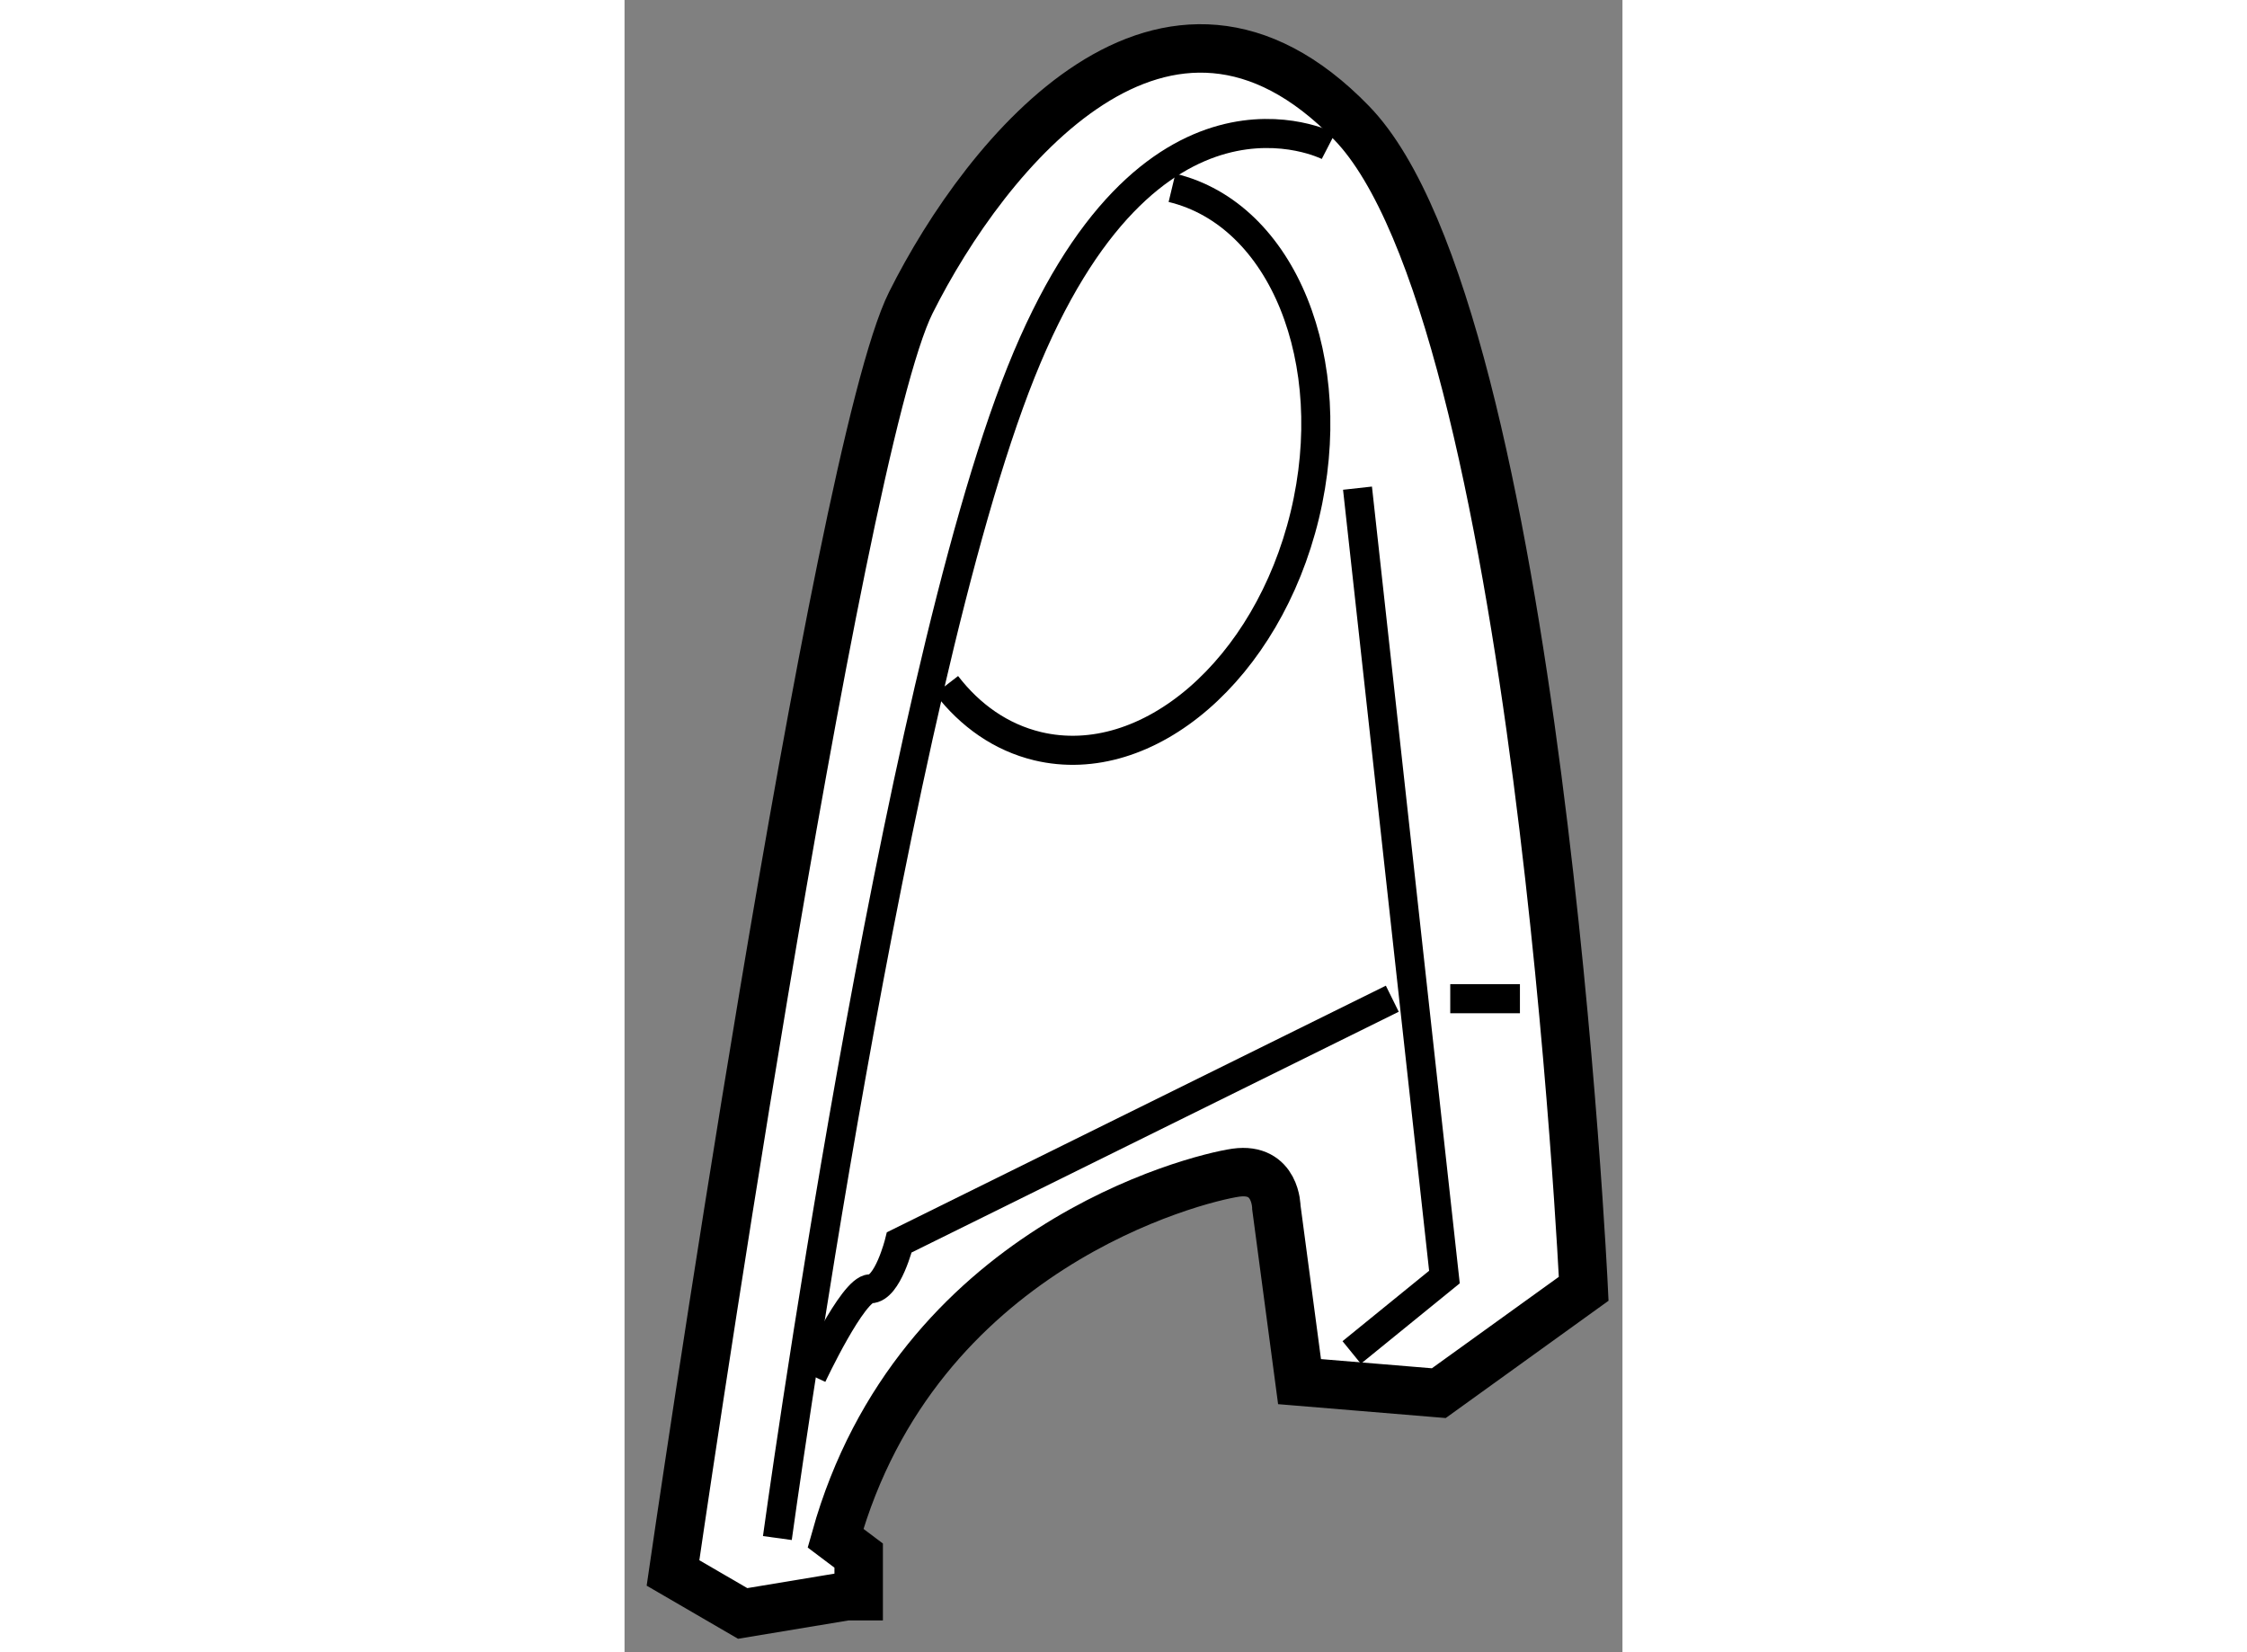
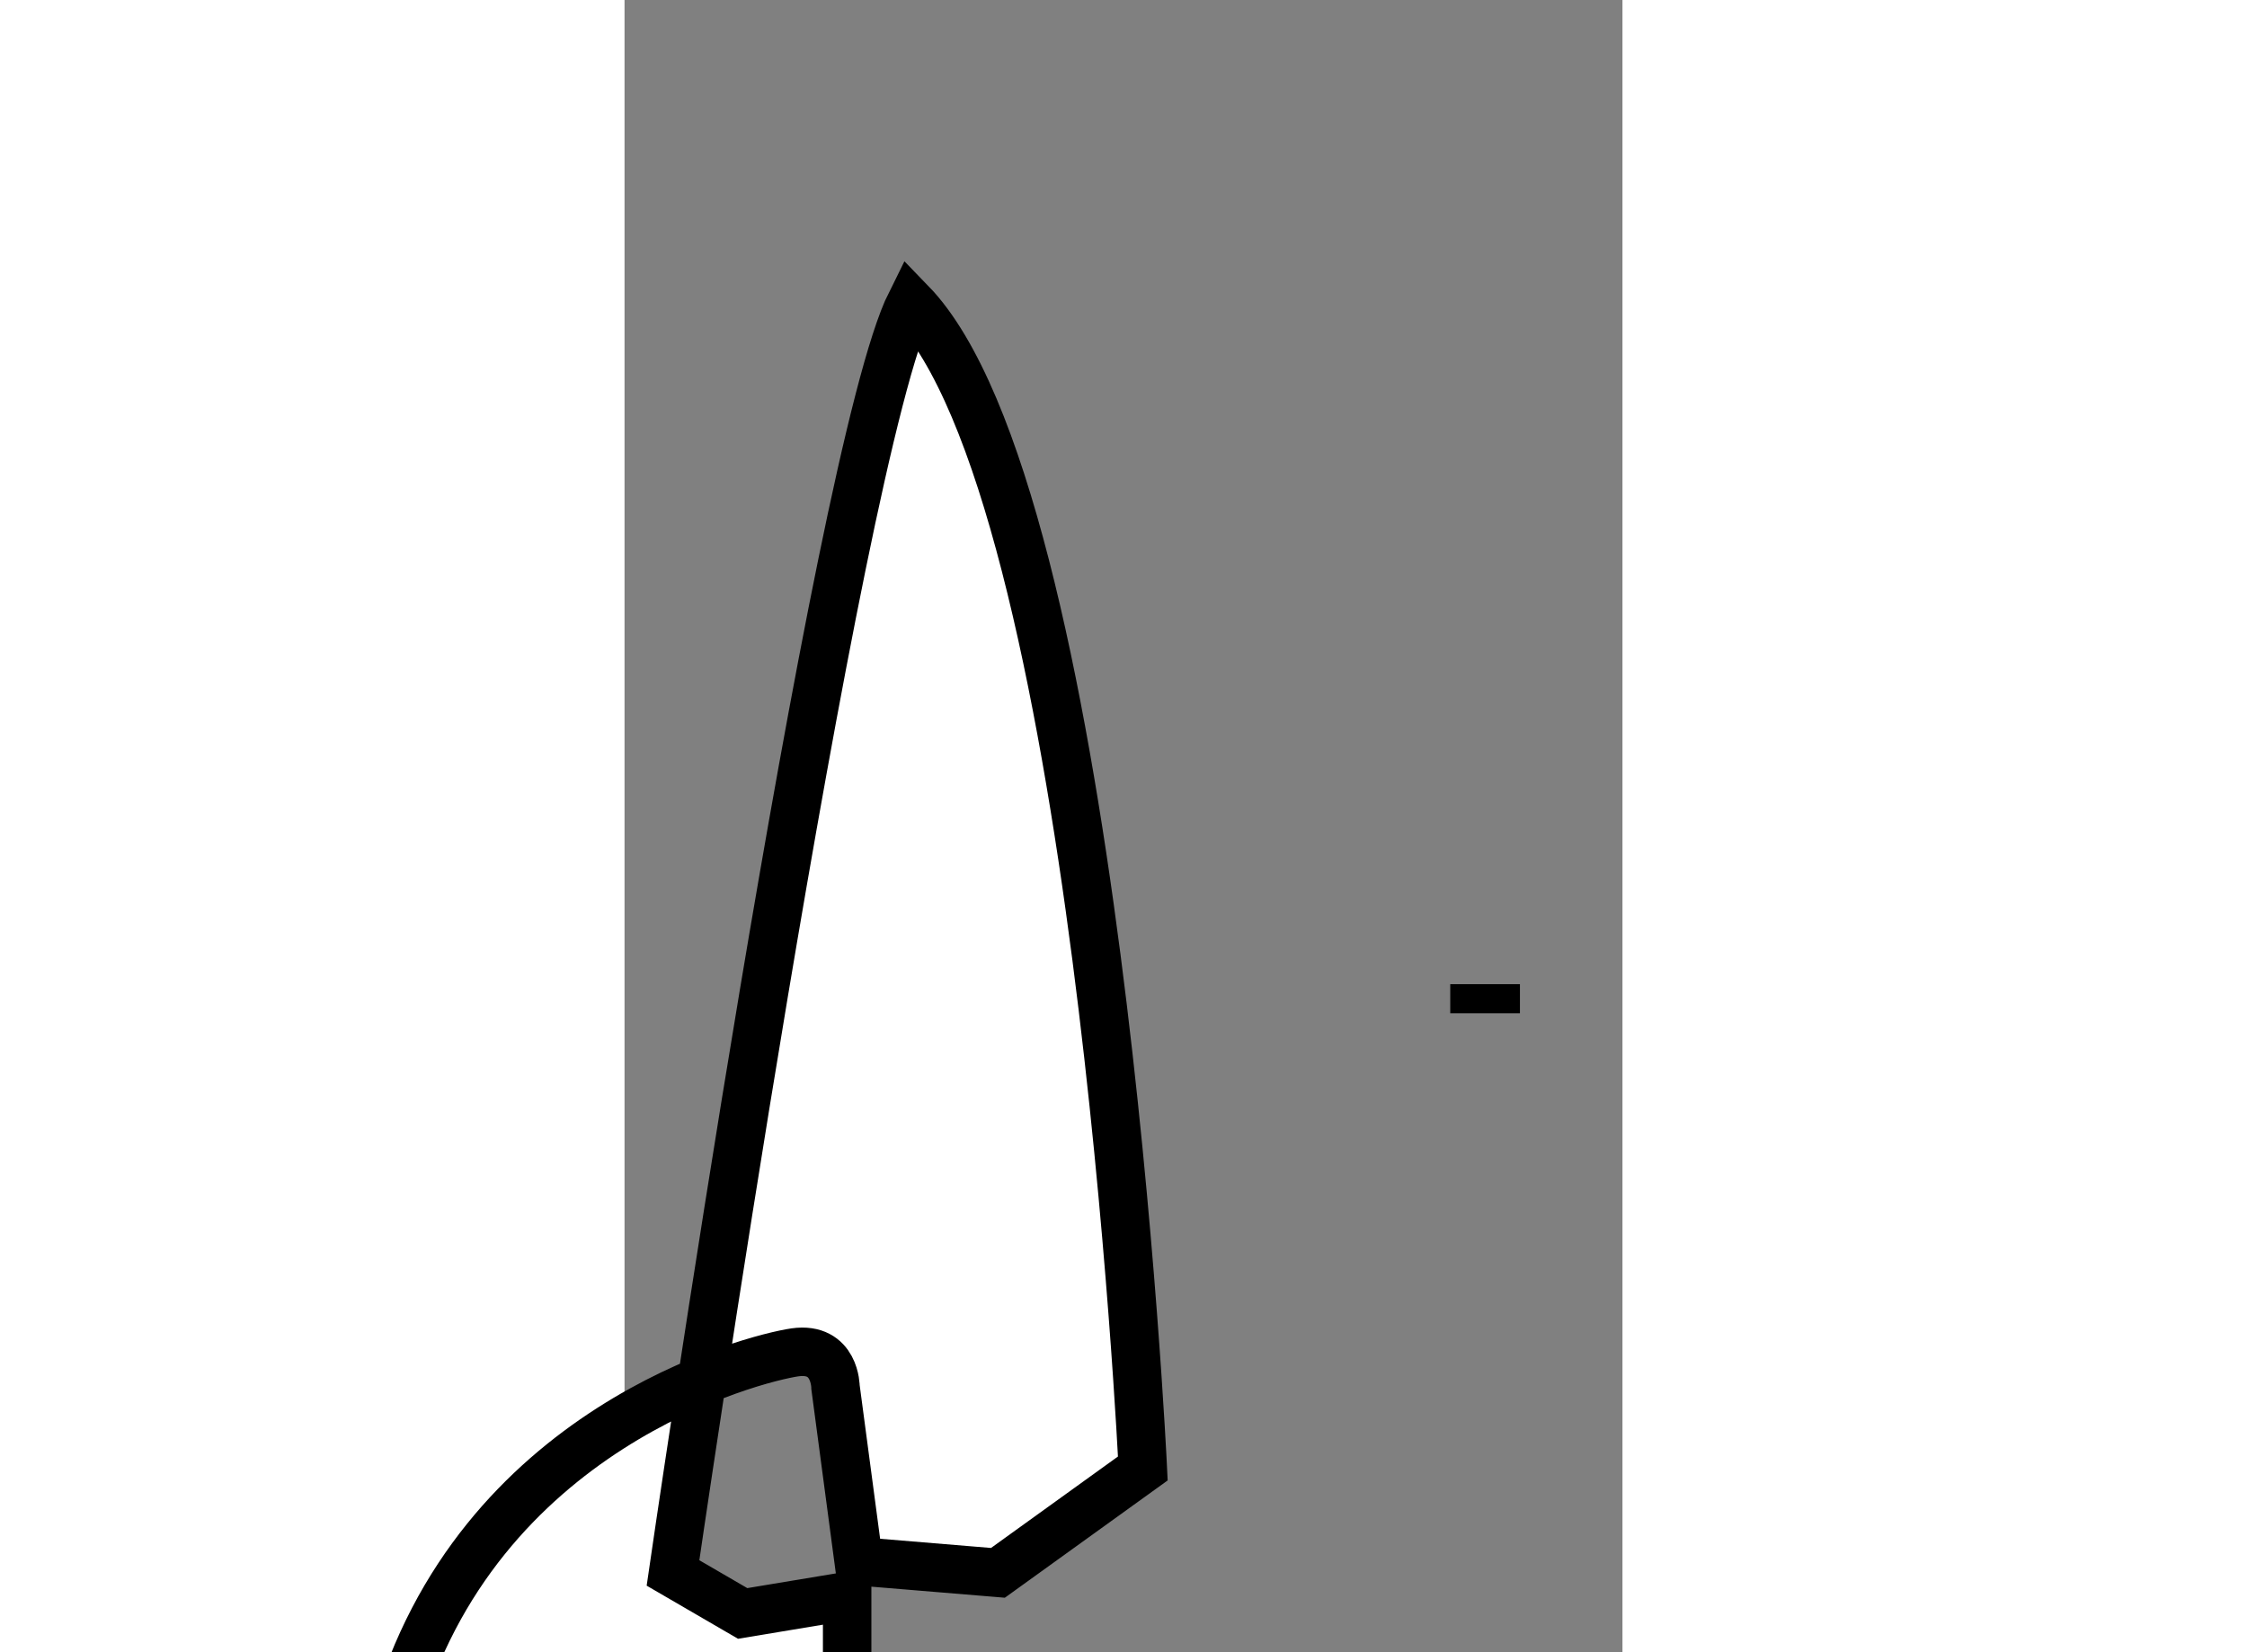
<svg xmlns="http://www.w3.org/2000/svg" version="1.1" x="0px" y="0px" width="244.8px" height="180px" viewBox="191.264 75.822 10.297 17.048" enable-background="new 0 0 244.8 180" xml:space="preserve">
  <rect x="191.264" y="75.822" width="10.297" height="17.048" fill="#808080" stroke="none" />
  <g>
-     <path fill="#FFFFFF" stroke="#000000" stroke-width="0.5" d="M193.561,92.291l-1.078,0.179l-0.719-0.418    c0,0,1.677-11.551,2.454-13.107c0.779-1.556,2.634-3.83,4.549-1.854c1.916,1.976,2.394,12.029,2.394,12.029l-1.495,1.077    l-1.437-0.119l-0.239-1.796c0,0,0-0.419-0.419-0.36c-0.42,0.061-3.292,0.779-4.13,3.771l0.239,0.18v0.419H193.561z" />
-     <path fill="none" stroke="#000000" stroke-width="0.3" d="M198.527,77.329c0,0-1.855-0.958-3.172,2.334    s-2.514,12.029-2.514,12.029" />
-     <path fill="none" stroke="#000000" stroke-width="0.3" d="M196.913,77.76c1.141,0.274,1.753,1.788,1.37,3.378    c-0.384,1.59-1.618,2.657-2.758,2.383c-0.376-0.091-0.693-0.314-0.938-0.632" />
-     <polyline fill="none" stroke="#000000" stroke-width="0.3" points="198.827,80.859 199.724,88.999 198.767,89.777   " />
-     <path fill="none" stroke="#000000" stroke-width="0.3" d="M193.2,90.017c0,0,0.42-0.897,0.6-0.897s0.299-0.479,0.299-0.479    l5.087-2.514" />
+     <path fill="#FFFFFF" stroke="#000000" stroke-width="0.5" d="M193.561,92.291l-1.078,0.179l-0.719-0.418    c0,0,1.677-11.551,2.454-13.107c1.916,1.976,2.394,12.029,2.394,12.029l-1.495,1.077    l-1.437-0.119l-0.239-1.796c0,0,0-0.419-0.419-0.36c-0.42,0.061-3.292,0.779-4.13,3.771l0.239,0.18v0.419H193.561z" />
    <line fill="none" stroke="#000000" stroke-width="0.3" x1="199.784" y1="86.127" x2="200.503" y2="86.127" />
  </g>
</svg>